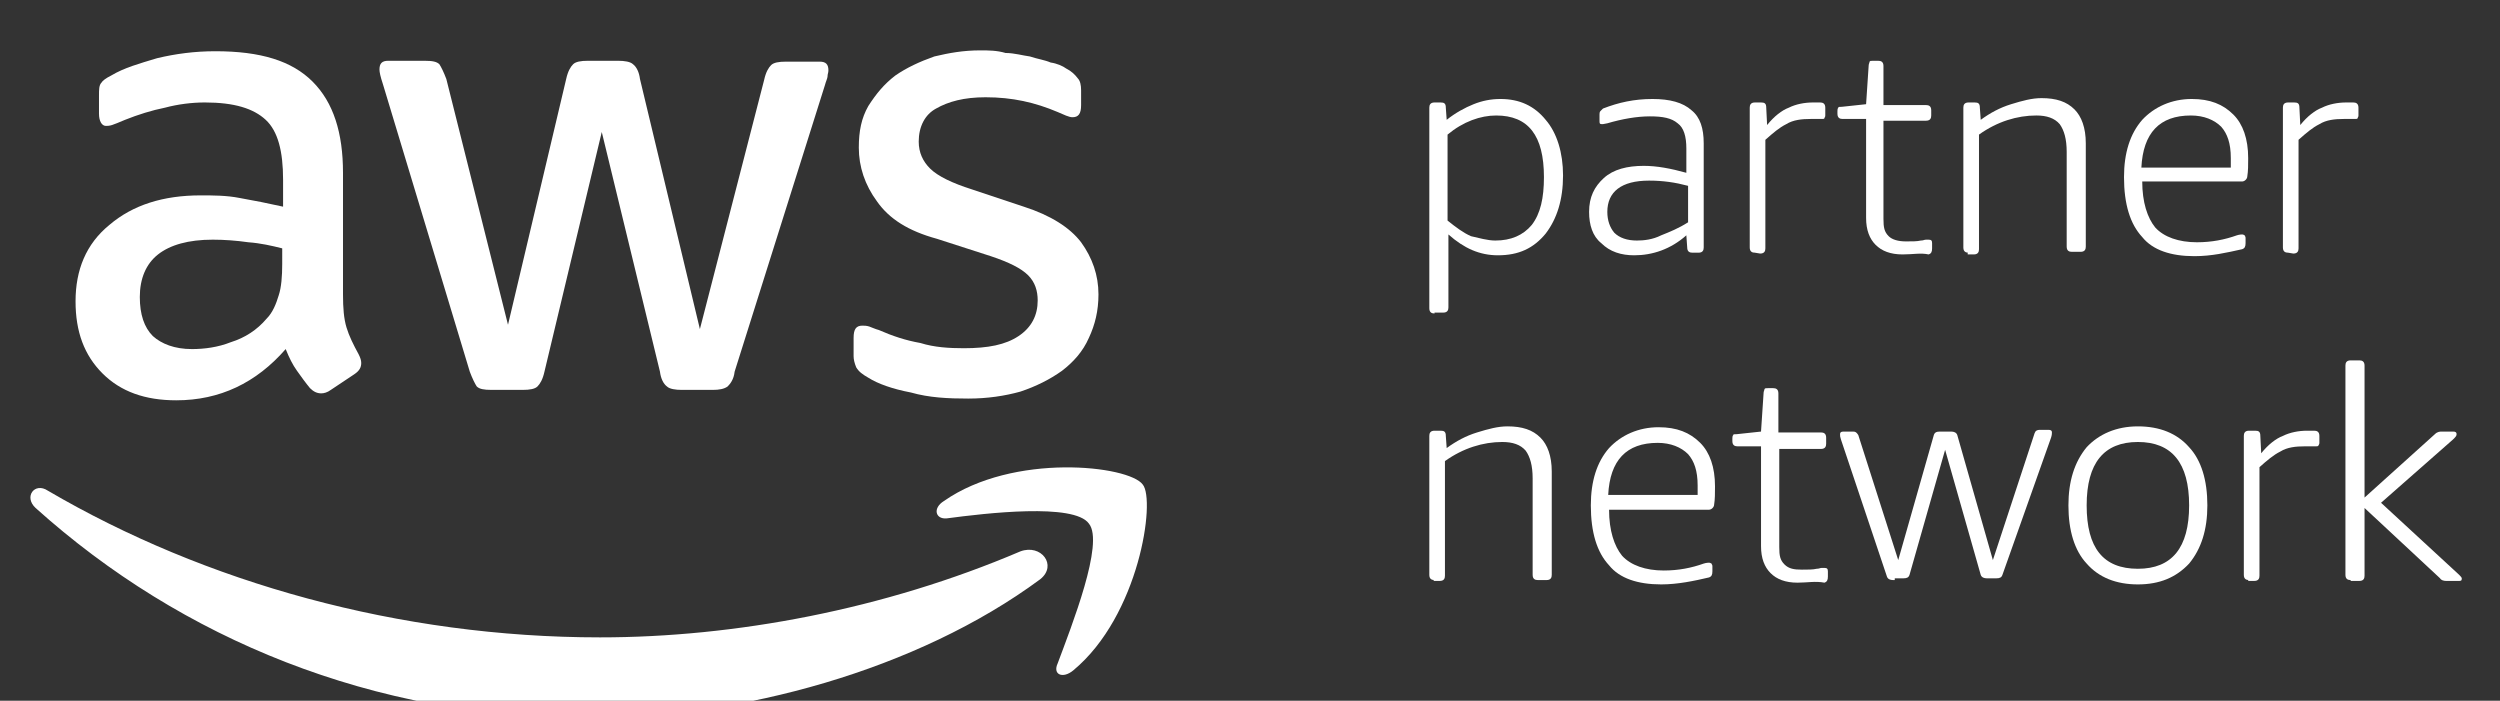
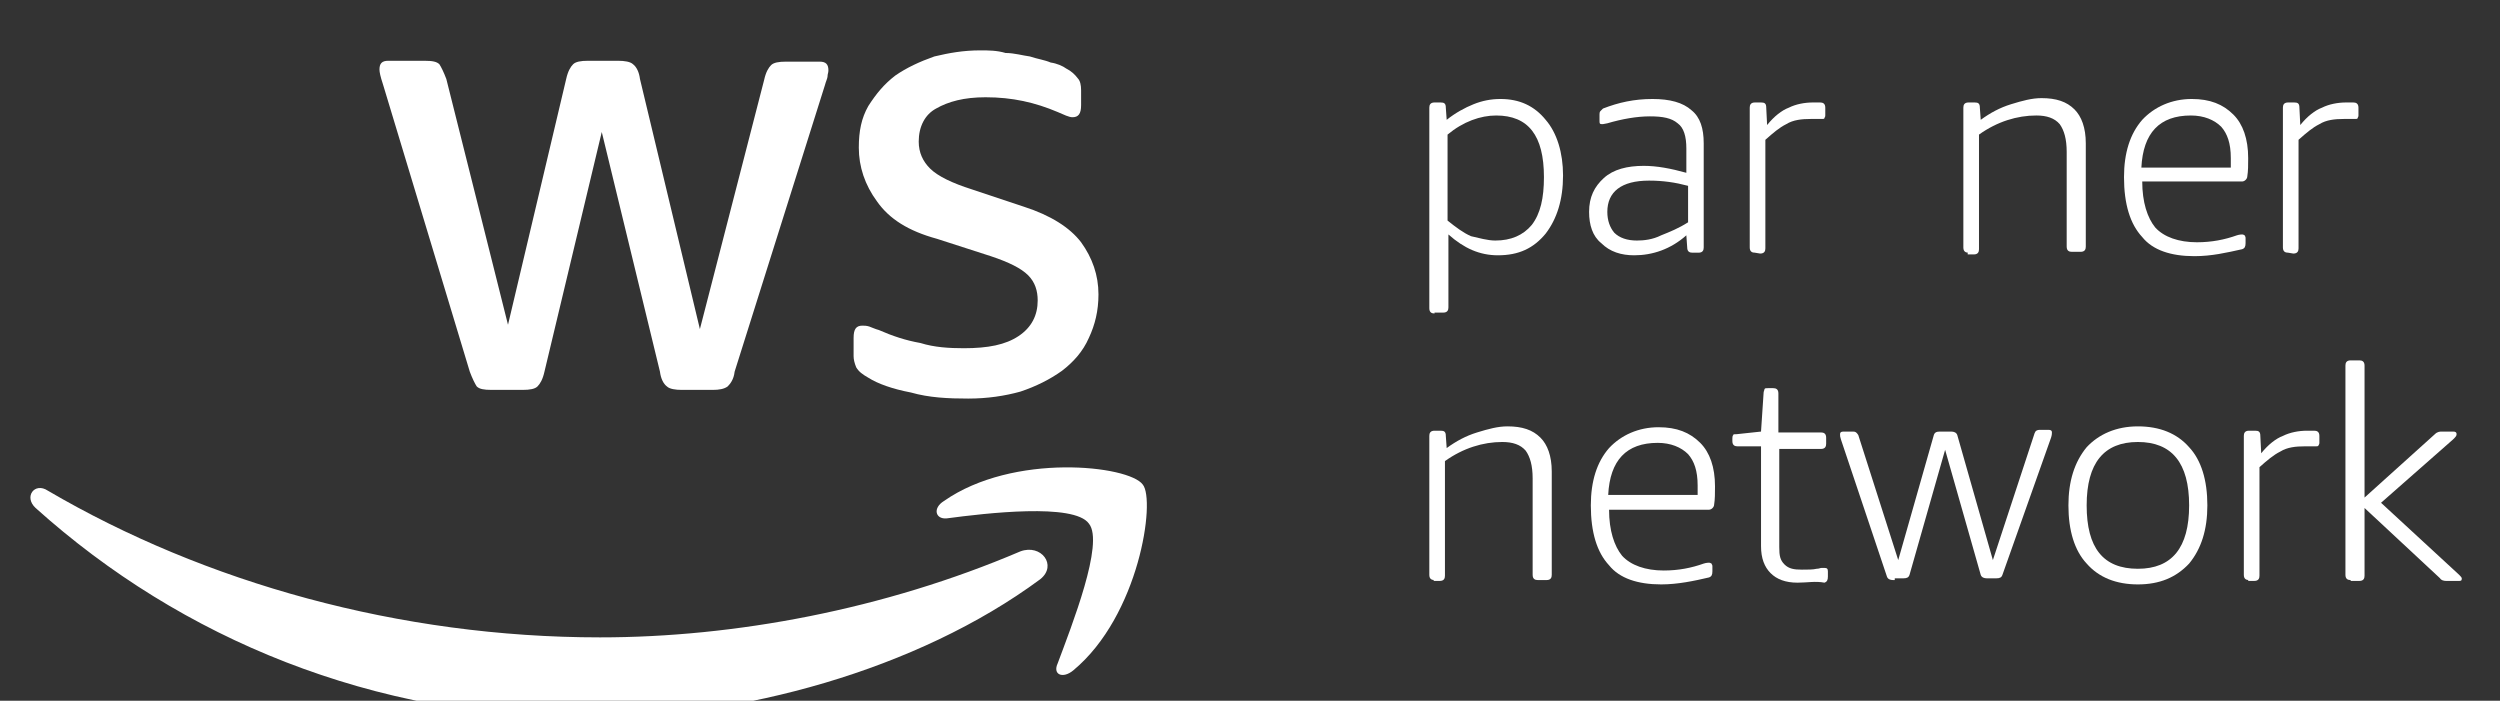
<svg xmlns="http://www.w3.org/2000/svg" xmlns:xlink="http://www.w3.org/1999/xlink" version="1.1" id="Warstwa_1" x="0px" y="0px" viewBox="0 0 287.9 80.7" style="enable-background:new 0 0 287.9 80.7;" xml:space="preserve">
  <rect x="0" y="0" width="287.9" height="80.7" fill="#333333" stroke="none" />
  <style type="text/css">
	.st0{fill:#FFFFFF;}
	.st1{clip-path:url(#SVGID_2_);fill:#FFFFFF;}
	.st2{clip-path:url(#SVGID_4_);fill:#FFFFFF;}
</style>
  <path class="st0" d="M100,43.5c1.1,0.7,2.8,1.3,4.9,1.7c2.1,0.6,4.3,0.7,6.6,0.7c2.2,0,4.2-0.3,6-0.8c1.8-0.6,3.4-1.4,4.8-2.4  c1.3-1,2.4-2.2,3.1-3.8c0.7-1.5,1.1-3.1,1.1-5c0-2.2-0.7-4.2-2-6c-1.3-1.7-3.5-3.1-6.6-4.1l-6-2c-2.2-0.7-3.9-1.5-4.8-2.4  c-0.8-0.8-1.3-1.8-1.3-3.1c0-1.7,0.7-3.1,2-3.8c1.4-0.8,3.2-1.3,5.7-1.3c3.1,0,5.7,0.6,8.3,1.7c0.7,0.3,1.3,0.6,1.7,0.6  c0.7,0,1-0.4,1-1.4v-1.7c0-0.6-0.1-1.1-0.4-1.4c-0.3-0.4-0.7-0.8-1.3-1.1c-0.4-0.3-1.1-0.6-1.8-0.7c-0.7-0.3-1.5-0.4-2.4-0.7  c-0.8-0.1-1.8-0.4-2.8-0.4c-1-0.3-2-0.3-2.9-0.3c-2,0-3.6,0.3-5.3,0.7c-1.7,0.6-3.2,1.3-4.5,2.2c-1.3,1-2.2,2.1-3.1,3.5  c-0.8,1.4-1.1,2.9-1.1,4.8c0,2.2,0.7,4.3,2.1,6.2c1.4,2,3.6,3.4,6.9,4.3l6.2,2c2.1,0.7,3.5,1.4,4.3,2.2c0.8,0.8,1.1,1.8,1.1,2.9  c0,1.7-0.7,3.1-2.2,4.1s-3.5,1.4-6.3,1.4c-1.7,0-3.4-0.1-5-0.6c-1.7-0.3-3.2-0.8-4.8-1.5c-0.4-0.1-0.8-0.3-1.1-0.4s-0.6-0.1-0.8-0.1  c-0.7,0-1,0.4-1,1.4V41c0,0.4,0.1,0.8,0.3,1.3C98.9,42.8,99.3,43.1,100,43.5L100,43.5z" />
-   <path class="st0" d="M27.6,22.8c-1.5-0.3-3.1-0.3-4.5-0.3c-4.3,0-7.8,1.1-10.5,3.4c-2.7,2.2-3.9,5.2-3.9,8.8c0,3.5,1,6.2,3.1,8.3  c2.1,2.1,4.9,3.1,8.5,3.1c5,0,9.2-2,12.6-5.9c0.4,1,0.8,1.8,1.3,2.5s1,1.4,1.5,2c0.4,0.4,0.8,0.6,1.3,0.6c0.3,0,0.7-0.1,1.1-0.4  l2.7-1.8c0.6-0.4,0.8-0.8,0.8-1.3c0-0.3-0.1-0.6-0.3-1c-0.6-1.1-1.1-2.1-1.4-3.1s-0.4-2.2-0.4-3.8v-14c0-4.6-1.1-8.1-3.5-10.5  s-6-3.5-11.2-3.5c-2.4,0-4.6,0.3-6.7,0.8c-2,0.6-3.8,1.1-5.3,2c-0.6,0.3-1,0.6-1.1,0.8c-0.3,0.3-0.3,0.8-0.3,1.5v2.1  c0,0.8,0.3,1.4,0.8,1.4c0.1,0,0.4,0,0.7-0.1s0.8-0.3,1.5-0.6c1.5-0.6,3.1-1.1,4.6-1.4c1.5-0.4,3.1-0.6,4.6-0.6c3.4,0,5.6,0.7,7,2  c1.4,1.3,2,3.6,2,6.9v3.1C30.8,23.4,29.3,23.1,27.6,22.8L27.6,22.8z M32.5,30.4c0,1.4-0.1,2.7-0.4,3.6c-0.3,1-0.7,2-1.4,2.7  c-1.1,1.3-2.5,2.2-4.1,2.7c-1.5,0.6-3.1,0.8-4.5,0.8c-2,0-3.5-0.6-4.5-1.5c-1-1-1.5-2.5-1.5-4.5c0-2.1,0.7-3.8,2.1-4.9  c1.4-1.1,3.5-1.7,6.3-1.7c1.3,0,2.7,0.1,4.1,0.3c1.4,0.1,2.7,0.4,3.9,0.7V30.4L32.5,30.4z" />
  <g>
    <g>
      <defs>
        <rect id="SVGID_1_" x="3.4" y="-95.7" width="280" height="280" />
      </defs>
      <clipPath id="SVGID_2_">
        <use xlink:href="#SVGID_1_" style="overflow:visible;" />
      </clipPath>
      <path class="st1" d="M54.1,42.8c0.3,0.8,0.6,1.4,0.8,1.7c0.3,0.3,0.8,0.4,1.7,0.4h3.6c0.8,0,1.4-0.1,1.7-0.4s0.6-0.8,0.8-1.7    l6.6-27.6L76,42.8c0.1,0.8,0.4,1.4,0.8,1.7c0.3,0.3,1,0.4,1.7,0.4h3.6c0.7,0,1.3-0.1,1.7-0.4c0.3-0.3,0.7-0.8,0.8-1.7L95,9.8    c0.1-0.4,0.3-0.8,0.3-1c0-0.3,0.1-0.4,0.1-0.7c0-0.7-0.3-1-1-1h-3.9c-0.8,0-1.4,0.1-1.7,0.4c-0.3,0.3-0.6,0.8-0.8,1.7l-7.4,28.7    L73.7,9.1c-0.1-0.8-0.4-1.4-0.8-1.7c-0.3-0.3-1-0.4-1.7-0.4h-3.5c-0.8,0-1.4,0.1-1.7,0.4s-0.6,0.8-0.8,1.7l-6.7,28.3L51.4,9.1    c-0.3-0.8-0.6-1.4-0.8-1.7C50.3,7.1,49.8,7,48.9,7h-4.2c-0.7,0-1,0.3-1,1c0,0.3,0.1,0.8,0.4,1.7L54.1,42.8L54.1,42.8z" />
    </g>
    <g>
      <defs>
        <rect id="SVGID_3_" x="3.4" y="-95.7" width="280" height="280" />
      </defs>
      <clipPath id="SVGID_4_">
        <use xlink:href="#SVGID_3_" style="overflow:visible;" />
      </clipPath>
      <path class="st2" d="M117.5,63.5c-15.7,6.7-32.9,9.9-48.4,9.9c-23.1,0-45.5-6.3-63.6-16.9c-1.5-1-2.8,0.7-1.4,2    C20.9,73.6,43,82.7,67.7,82.7c17.5,0,37.9-5.5,52.1-16C121.8,65.1,119.9,62.6,117.5,63.5L117.5,63.5z" />
    </g>
  </g>
  <path class="st0" d="M108.7,57.7c-1.3,0.8-1,2.1,0.3,2c4.5-0.6,14.7-1.8,16.4,0.6c1.8,2.2-2,11.8-3.6,16.1c-0.6,1.3,0.6,1.8,1.8,0.8  c7.6-6.3,9.5-19.6,8-21.4C130,53.6,116.7,52.1,108.7,57.7L108.7,57.7z" />
  <path class="st0" d="M165.2,36.1c-0.3,0-0.6-0.1-0.6-0.6V12.4c0-0.3,0.1-0.6,0.6-0.6h0.7c0.4,0,0.6,0.1,0.6,0.6l0.1,1.4  c1-0.8,2.1-1.4,3.1-1.8c1-0.4,2-0.6,3.1-0.6c2.2,0,3.9,0.8,5.2,2.4c1.3,1.5,2,3.8,2,6.4c0,2.8-0.7,5-2,6.7c-1.4,1.7-3.1,2.5-5.5,2.5  c-2.1,0-3.9-0.8-5.7-2.4v8.4c0,0.3-0.1,0.6-0.6,0.6h-1V36.1z M172.2,27.7c1.8,0,3.2-0.6,4.2-1.8c1-1.3,1.4-3.1,1.4-5.5  c0-4.8-1.8-7.1-5.5-7.1c-1.8,0-3.8,0.7-5.6,2.2v9.9c1,0.8,1.8,1.4,2.7,1.8C170.3,27.4,171.3,27.7,172.2,27.7L172.2,27.7z" />
  <path class="st0" d="M188.2,29.4c-1.5,0-2.8-0.4-3.8-1.4c-1-0.8-1.4-2.1-1.4-3.6c0-1.7,0.6-2.9,1.7-3.9c1.1-1,2.7-1.4,4.6-1.4  c1.5,0,3.1,0.3,4.9,0.8v-2.8c0-1.4-0.3-2.4-1-2.9c-0.7-0.6-1.7-0.8-3.2-0.8s-3.2,0.3-4.9,0.8c-0.1,0-0.4,0.1-0.6,0.1  c-0.3,0-0.3-0.1-0.3-0.4v-0.7c0-0.1,0-0.3,0.1-0.4c0.1-0.1,0.1-0.1,0.3-0.3c1.8-0.7,3.6-1.1,5.7-1.1c2,0,3.5,0.4,4.5,1.3  c1,0.8,1.4,2.1,1.4,3.8v12c0,0.3-0.1,0.6-0.6,0.6h-0.7c-0.3,0-0.6-0.1-0.6-0.6l-0.1-1.4C192.4,28.7,190.3,29.4,188.2,29.4  L188.2,29.4z M188.5,27.7c0.8,0,1.8-0.1,2.8-0.6c1-0.4,2-0.8,3.1-1.5v-4.2c-1.5-0.4-2.9-0.6-4.5-0.6c-3.2,0-4.8,1.3-4.8,3.6  c0,1,0.3,1.8,0.8,2.4C186.5,27.4,187.4,27.7,188.5,27.7L188.5,27.7z" />
  <path class="st0" d="M202.1,29.1c-0.3,0-0.6-0.1-0.6-0.6V12.4c0-0.3,0.1-0.6,0.6-0.6h0.7c0.4,0,0.6,0.1,0.6,0.6l0.1,2  c0.8-1,1.7-1.7,2.5-2c0.8-0.4,1.8-0.6,2.8-0.6c0.4,0,0.7,0,0.8,0c0.3,0,0.6,0.1,0.6,0.6v0.9c0,0.1,0,0.1-0.1,0.3  c0,0.1-0.1,0.1-0.3,0.1c-0.1,0-0.4,0-0.6,0c-0.1,0-0.4,0-0.7,0c-1,0-2,0.1-2.8,0.6c-0.8,0.4-1.5,1-2.4,1.8v12.5  c0,0.3-0.1,0.6-0.6,0.6L202.1,29.1L202.1,29.1z" />
-   <path class="st0" d="M219.1,29.3c-1.4,0-2.4-0.4-3.1-1.1c-0.7-0.7-1.1-1.7-1.1-3.1V13.7h-2.7c-0.3,0-0.6-0.1-0.6-0.6v-0.3  c0-0.1,0-0.3,0.1-0.4c0-0.1,0.1-0.1,0.4-0.1l2.8-0.3l0.3-4.5c0-0.1,0.1-0.3,0.1-0.4c0.1-0.1,0.1-0.1,0.4-0.1h0.6  c0.3,0,0.6,0.1,0.6,0.6v4.5h4.9c0.3,0,0.6,0.1,0.6,0.6v0.6c0,0.3-0.1,0.6-0.6,0.6h-4.9v11.3c0,1,0.1,1.5,0.6,2  c0.4,0.4,1.1,0.6,2,0.6c0.7,0,1.3,0,1.7-0.1c0.3,0,0.4-0.1,0.6-0.1c0.1,0,0.3,0,0.3,0c0.3,0,0.4,0.1,0.4,0.4v0.6  c0,0.4-0.1,0.6-0.4,0.7C221.2,29.1,220.3,29.3,219.1,29.3L219.1,29.3z" />
  <path class="st0" d="M226.7,29.1c-0.3,0-0.6-0.1-0.6-0.6V12.4c0-0.3,0.1-0.6,0.6-0.6h0.7c0.4,0,0.6,0.1,0.6,0.6l0.1,1.4  c1.1-0.8,2.2-1.4,3.5-1.8c1.3-0.4,2.4-0.7,3.5-0.7c1.7,0,2.9,0.4,3.8,1.3c0.8,0.8,1.3,2.1,1.3,3.9v11.9c0,0.3-0.1,0.6-0.6,0.6h-1  c-0.3,0-0.6-0.1-0.6-0.6V17.5c0-1.5-0.3-2.5-0.8-3.2c-0.6-0.7-1.5-1-2.7-1c-2.2,0-4.5,0.7-6.6,2.2v13.2c0,0.3-0.1,0.6-0.6,0.6h-0.7  v-0.2H226.7z" />
  <path class="st0" d="M252.7,29.5c-2.7,0-4.8-0.7-6-2.2c-1.4-1.5-2.1-3.8-2.1-6.9c0-2.8,0.7-5,2.1-6.6c1.4-1.5,3.4-2.4,5.7-2.4  c2.1,0,3.6,0.6,4.8,1.8c1.1,1.1,1.7,2.8,1.7,5c0,0.8,0,1.5-0.1,2.1c0,0.3-0.3,0.6-0.6,0.6h-11.5c0,2.4,0.6,4.2,1.5,5.3  c1,1.1,2.7,1.7,4.8,1.7c1.7,0,3.2-0.3,4.6-0.8c0.3-0.1,0.6-0.1,0.6-0.1c0.1,0,0.1,0,0.3,0.1c0,0.1,0.1,0.1,0.1,0.3V28  c0,0.4-0.1,0.6-0.4,0.7C256.4,29.1,254.7,29.5,252.7,29.5L252.7,29.5z M256.9,19.3c0-0.3,0-0.7,0-1.1c0-1.7-0.4-2.8-1.1-3.6  c-0.8-0.8-2-1.3-3.5-1.3c-3.6,0-5.5,2-5.7,6H256.9L256.9,19.3z" />
  <path class="st0" d="M263.5,29.1c-0.3,0-0.6-0.1-0.6-0.6V12.4c0-0.3,0.1-0.6,0.6-0.6h0.7c0.4,0,0.6,0.1,0.6,0.6l0.1,2  c0.8-1,1.7-1.7,2.5-2c0.8-0.4,1.8-0.6,2.8-0.6c0.4,0,0.7,0,0.8,0c0.3,0,0.6,0.1,0.6,0.6v0.9c0,0.1,0,0.1-0.1,0.3  c0,0.1-0.1,0.1-0.3,0.1s-0.4,0-0.6,0c-0.1,0-0.4,0-0.7,0c-1,0-2,0.1-2.8,0.6c-0.8,0.4-1.5,1-2.4,1.8v12.5c0,0.3-0.1,0.6-0.6,0.6  L263.5,29.1L263.5,29.1z" />
  <path class="st0" d="M165.2,66.8c-0.3,0-0.6-0.1-0.6-0.6v-16c0-0.3,0.1-0.6,0.6-0.6h0.7c0.4,0,0.6,0.1,0.6,0.6l0.1,1.4  c1.1-0.8,2.2-1.4,3.5-1.8s2.4-0.7,3.5-0.7c1.7,0,2.9,0.4,3.8,1.3c0.8,0.8,1.3,2.1,1.3,3.9v11.9c0,0.3-0.1,0.6-0.6,0.6h-1  c-0.3,0-0.6-0.1-0.6-0.6V55.1c0-1.5-0.3-2.5-0.8-3.2c-0.6-0.7-1.5-1-2.7-1c-2.2,0-4.5,0.7-6.6,2.2v13.2c0,0.3-0.1,0.6-0.6,0.6h-0.7  v-0.1H165.2z" />
  <path class="st0" d="M191.3,67.3c-2.7,0-4.8-0.7-6-2.2c-1.4-1.5-2.1-3.8-2.1-6.9c0-2.8,0.7-5,2.1-6.6c1.4-1.5,3.4-2.4,5.7-2.4  c2.1,0,3.6,0.6,4.8,1.8c1.1,1.1,1.7,2.8,1.7,5c0,0.8,0,1.5-0.1,2.1c0,0.3-0.3,0.6-0.6,0.6h-11.5c0,2.4,0.6,4.2,1.5,5.3  c1,1.1,2.7,1.7,4.8,1.7c1.7,0,3.2-0.3,4.6-0.8c0.3-0.1,0.6-0.1,0.6-0.1c0.1,0,0.1,0,0.3,0.1c0,0.1,0.1,0.1,0.1,0.3v0.6  c0,0.4-0.1,0.6-0.4,0.7C195.1,66.9,193.2,67.3,191.3,67.3L191.3,67.3z M195.5,57c0-0.3,0-0.7,0-1.1c0-1.7-0.4-2.8-1.1-3.6  c-0.8-0.8-2-1.3-3.5-1.3c-3.6,0-5.5,2-5.7,6H195.5L195.5,57z" />
  <path class="st0" d="M207,67.1c-1.4,0-2.4-0.4-3.1-1.1s-1.1-1.7-1.1-3.1V51.4h-2.7c-0.3,0-0.6-0.1-0.6-0.6v-0.3c0-0.1,0-0.3,0.1-0.4  c0-0.1,0.1-0.1,0.4-0.1l2.8-0.3l0.3-4.5c0-0.1,0.1-0.3,0.1-0.4c0.1-0.1,0.1-0.1,0.4-0.1h0.6c0.3,0,0.6,0.1,0.6,0.6v4.5h4.9  c0.3,0,0.6,0.1,0.6,0.6v0.7c0,0.3-0.1,0.6-0.6,0.6h-4.8V63c0,1,0.1,1.5,0.6,2s1.1,0.6,2,0.6c0.7,0,1.3,0,1.7-0.1  c0.3,0,0.4-0.1,0.6-0.1c0.1,0,0.3,0,0.3,0c0.3,0,0.4,0.1,0.4,0.4v0.6c0,0.4-0.1,0.6-0.4,0.7C209.1,66.9,208.1,67.1,207,67.1  L207,67.1z" />
  <path class="st0" d="M218,66.8c-0.3,0-0.6-0.1-0.7-0.4L212,50.6c-0.1-0.3-0.1-0.4-0.1-0.6s0.1-0.3,0.4-0.3h1.1  c0.3,0,0.4,0.1,0.6,0.4l4.6,14.4l4.1-14.4c0.1-0.3,0.3-0.4,0.7-0.4h1.3c0.3,0,0.6,0.1,0.7,0.4l4.1,14.4l4.8-14.6  c0.1-0.3,0.3-0.4,0.6-0.4h1c0.3,0,0.4,0.1,0.4,0.3c0,0.1,0,0.3-0.1,0.6l-5.6,15.8c-0.1,0.3-0.3,0.4-0.7,0.4h-1.1  c-0.3,0-0.6-0.1-0.7-0.4L224,51.8l-4.1,14.4c-0.1,0.3-0.3,0.4-0.7,0.4h-1v0.2H218z" />
  <path class="st0" d="M246.2,67.3c-2.5,0-4.5-0.8-5.9-2.4c-1.4-1.5-2.1-3.8-2.1-6.7c0-2.8,0.7-5,2.1-6.7c1.4-1.5,3.4-2.4,5.9-2.4  s4.5,0.8,5.9,2.4c1.4,1.5,2.1,3.8,2.1,6.7c0,2.8-0.7,5-2.1,6.7C250.6,66.5,248.7,67.3,246.2,67.3L246.2,67.3z M246.2,65.5  c3.9,0,5.9-2.4,5.9-7.3s-2-7.3-5.9-7.3s-5.9,2.4-5.9,7.3C240.3,63.1,242.2,65.5,246.2,65.5L246.2,65.5z" />
  <path class="st0" d="M259,66.8c-0.3,0-0.6-0.1-0.6-0.6v-16c0-0.3,0.1-0.6,0.6-0.6h0.7c0.4,0,0.6,0.1,0.6,0.6l0.1,2  c0.8-1,1.7-1.7,2.5-2c0.8-0.4,1.8-0.6,2.8-0.6c0.4,0,0.7,0,0.8,0c0.3,0,0.6,0.1,0.6,0.6V51c0,0.1,0,0.1-0.1,0.3  c-0.1,0.1-0.1,0.1-0.3,0.1c-0.1,0-0.4,0-0.6,0c-0.1,0-0.4,0-0.7,0c-1,0-2,0.1-2.8,0.6c-0.8,0.4-1.5,1-2.4,1.8v12.5  c0,0.3-0.1,0.6-0.6,0.6h-0.7v-0.1H259z" />
  <path class="st0" d="M270.7,66.8c-0.3,0-0.6-0.1-0.6-0.6V42.1c0-0.3,0.1-0.6,0.6-0.6h1c0.3,0,0.6,0.1,0.6,0.6v15.2l8.1-7.3  c0.3-0.3,0.6-0.3,0.8-0.3h1.3c0.3,0,0.4,0.1,0.4,0.3s-0.1,0.3-0.4,0.6l-8.3,7.3l9,8.3c0.1,0.1,0.3,0.3,0.3,0.4  c0,0.3-0.1,0.3-0.4,0.3h-1.4c-0.3,0-0.6-0.1-0.7-0.3l-8.7-8.1v7.8c0,0.3-0.1,0.6-0.6,0.6h-1V66.8z" />
</svg>